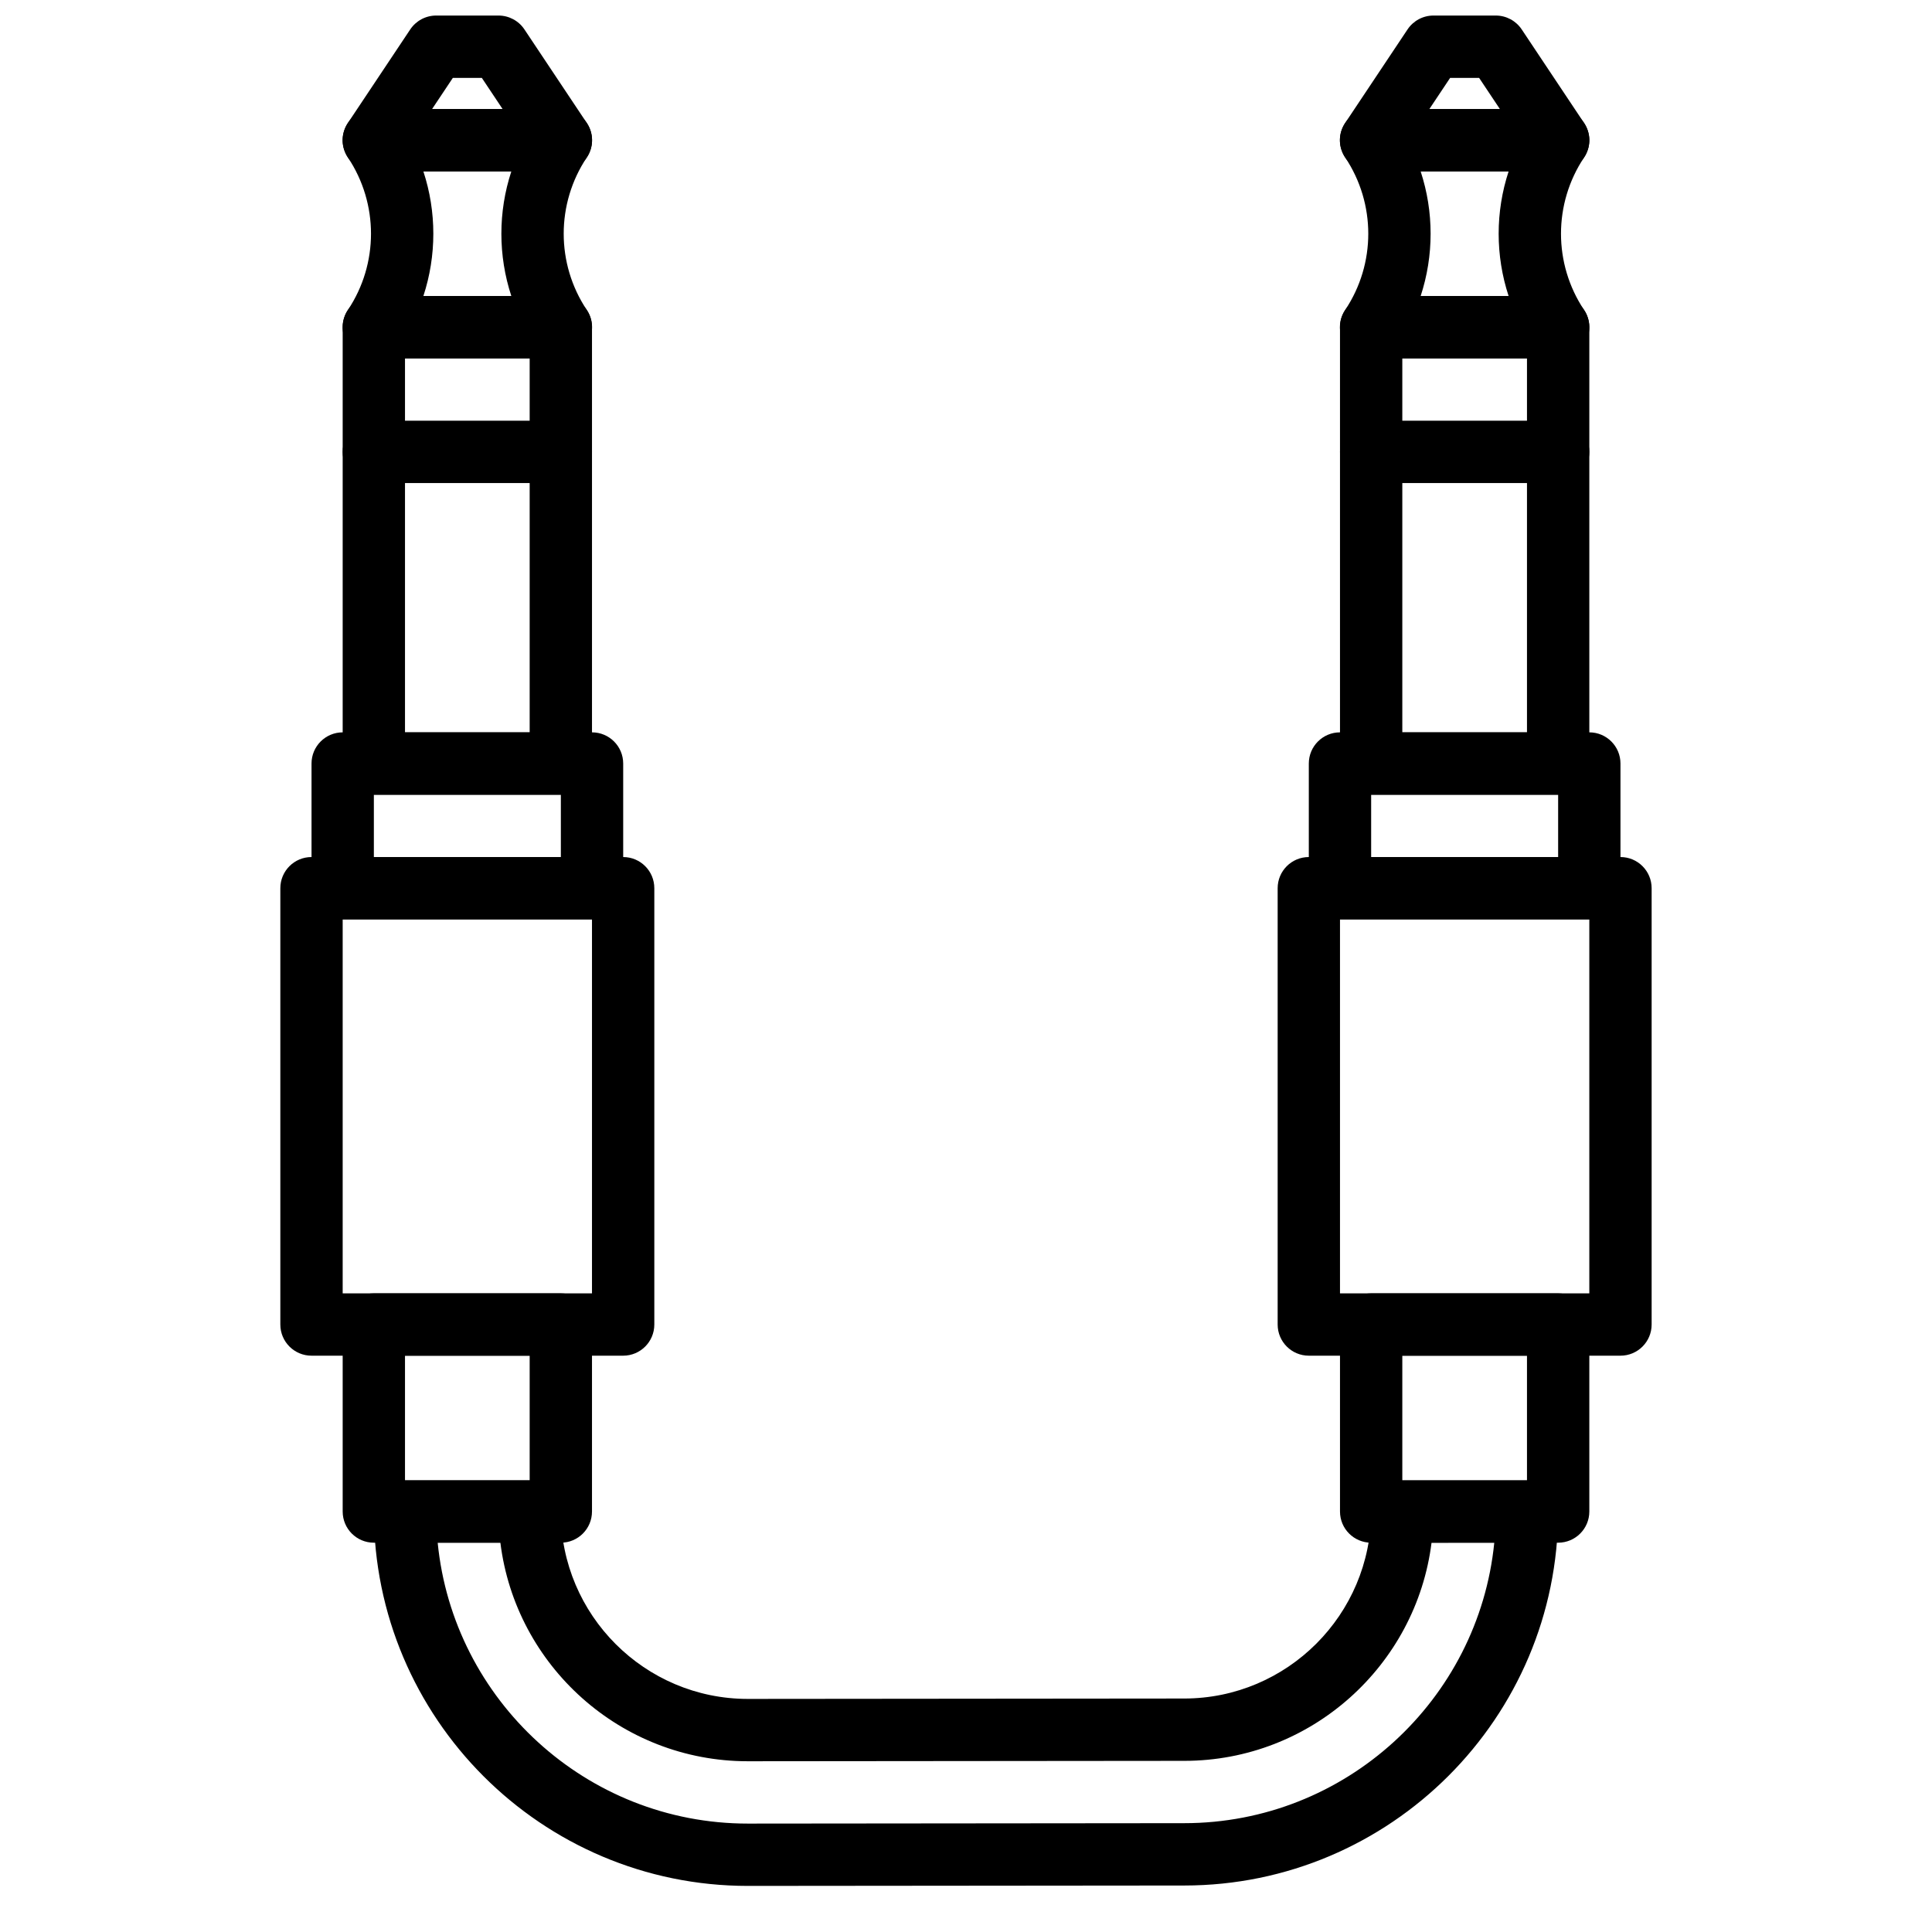
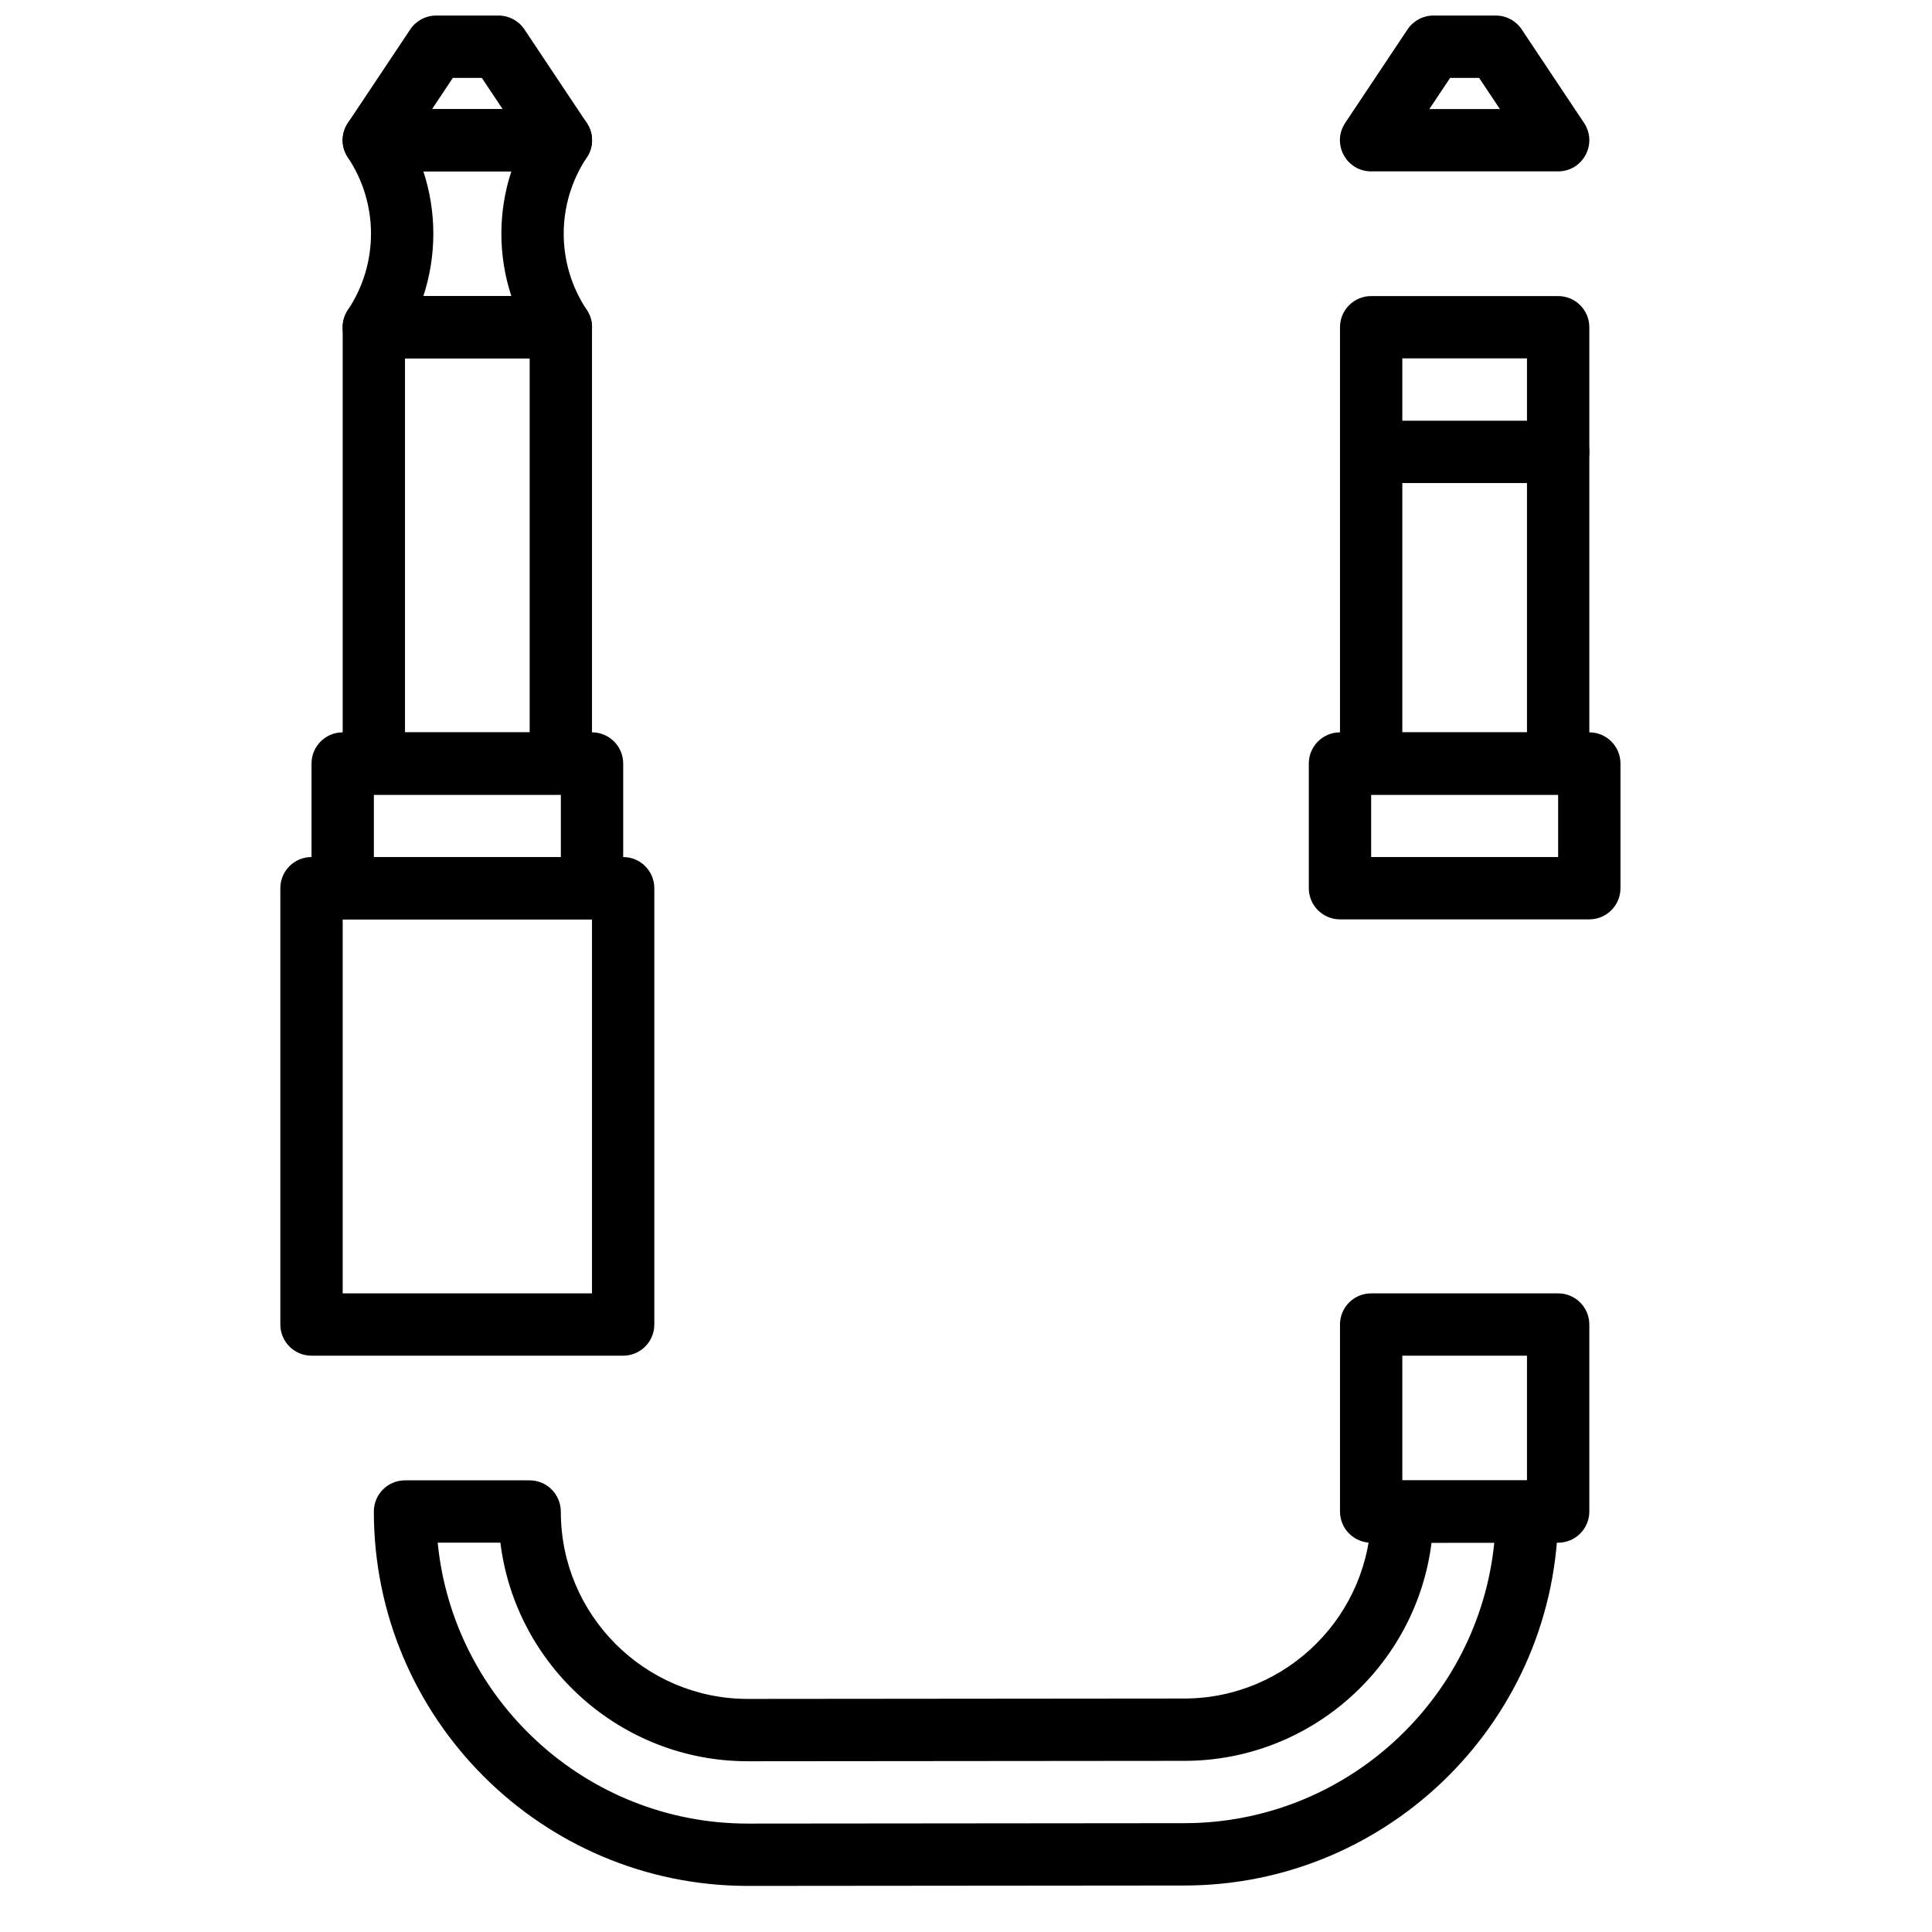
<svg xmlns="http://www.w3.org/2000/svg" width="800px" height="800px" version="1.1" viewBox="144 144 512 512">
  <defs>
    <clipPath id="b">
      <path d="m499 148.09h67v41.906h-67z" />
    </clipPath>
    <clipPath id="a">
      <path d="m234 148.09h67v41.906h-67z" />
    </clipPath>
  </defs>
  <path d="m507.37 552.83h49.555c4.562 0 8.262-3.699 8.262-8.262v-49.555c0-4.562-3.699-8.258-8.262-8.258h-49.555c-4.562 0-8.258 3.695-8.258 8.258v49.555c0 4.562 3.695 8.262 8.258 8.262zm8.258-49.559h33.039v33.039h-33.039z" fill-rule="evenodd" />
-   <path d="m490.85 503.27h82.594c4.562 0 8.258-3.695 8.258-8.258v-115.63c0-4.562-3.695-8.258-8.258-8.258h-82.594c-4.559 0-8.258 3.695-8.258 8.258v115.63c0 4.562 3.699 8.258 8.258 8.258zm8.262-115.62h66.074v99.109h-66.074z" fill-rule="evenodd" />
  <path d="m499.11 387.64h66.074c4.559 0 8.258-3.699 8.258-8.262v-33.035c0-4.562-3.699-8.262-8.258-8.262h-66.074c-4.562 0-8.262 3.699-8.262 8.262v33.035c0 4.562 3.699 8.262 8.262 8.262zm8.258-33.039h49.555v16.52h-49.555z" fill-rule="evenodd" />
  <path d="m507.37 354.61h49.555c4.562 0 8.262-3.695 8.262-8.258v-115.63c0-4.562-3.699-8.258-8.262-8.258h-49.555c-4.562 0-8.258 3.695-8.258 8.258v115.63c0 4.562 3.695 8.258 8.258 8.258zm8.258-115.63h33.039v99.109h-33.039z" fill-rule="evenodd" />
  <path d="m507.37 272.01h49.555c4.562 0 8.262-3.695 8.262-8.258s-3.699-8.258-8.262-8.258h-49.555c-4.562 0-8.258 3.695-8.258 8.258s3.695 8.258 8.258 8.258z" fill-rule="evenodd" />
-   <path d="m556.92 172.9h-49.555c-6.598 0-10.531 7.352-6.871 12.84 8.152 12.227 8.152 28.168 0 40.391-3.66 5.492 0.273 12.844 6.871 12.844h49.555c6.598 0 10.531-7.352 6.871-12.844-8.148-12.223-8.148-28.164 0-40.391 3.66-5.488-0.273-12.84-6.871-12.84zm-13.121 49.555h-23.312c3.519-10.719 3.519-22.316 0-33.035h23.312c-3.519 10.719-3.519 22.316 0 33.035z" fill-rule="evenodd" />
  <g clip-path="url(#b)">
    <path d="m535.98 164.64 5.508 8.258h-18.691l5.504-8.258zm-12.098-16.52c-2.762 0-5.34 1.379-6.871 3.68l-16.52 24.777c-3.66 5.488 0.273 12.84 6.871 12.84h49.555c6.598 0 10.531-7.352 6.871-12.84l-16.516-24.777c-1.531-2.301-4.113-3.68-6.871-3.68z" fill-rule="evenodd" />
  </g>
-   <path d="m243.07 552.83h49.555c4.562 0 8.258-3.699 8.258-8.262v-49.555c0-4.562-3.695-8.258-8.258-8.258h-49.555c-4.562 0-8.258 3.695-8.258 8.258v49.555c0 4.562 3.695 8.262 8.258 8.262zm8.258-49.559h33.039v33.039h-33.039z" fill-rule="evenodd" />
  <path d="m226.55 503.27h82.594c4.562 0 8.258-3.695 8.258-8.258v-115.63c0-4.562-3.695-8.258-8.258-8.258h-82.594c-4.559 0-8.258 3.695-8.258 8.258v115.63c0 4.562 3.699 8.258 8.258 8.258zm8.262-115.62h66.07v99.109h-66.07z" fill-rule="evenodd" />
  <path d="m234.82 387.64h66.07c4.562 0 8.262-3.699 8.262-8.262v-33.035c0-4.562-3.699-8.262-8.262-8.262h-66.07c-4.562 0-8.262 3.699-8.262 8.262v33.035c0 4.562 3.699 8.262 8.262 8.262zm8.258-33.039h49.555v16.52h-49.555z" fill-rule="evenodd" />
  <path d="m243.07 354.61h49.555c4.562 0 8.258-3.695 8.258-8.258v-115.63c0-4.562-3.695-8.258-8.258-8.258h-49.555c-4.562 0-8.258 3.695-8.258 8.258v115.63c0 4.562 3.695 8.258 8.258 8.258zm8.258-115.63h33.039v99.109h-33.039z" fill-rule="evenodd" />
-   <path d="m243.07 272.01h49.555c4.562 0 8.258-3.695 8.258-8.258s-3.695-8.258-8.258-8.258h-49.555c-4.562 0-8.258 3.695-8.258 8.258s3.695 8.258 8.258 8.258z" fill-rule="evenodd" />
  <path d="m292.63 172.9h-49.555c-6.598 0-10.531 7.352-6.871 12.84 8.152 12.227 8.152 28.168 0 40.391-3.66 5.492 0.273 12.844 6.871 12.844h49.555c6.598 0 10.531-7.352 6.871-12.844-8.152-12.223-8.152-28.164 0-40.391 3.66-5.488-0.273-12.84-6.871-12.84zm-13.121 49.555h-23.312c3.519-10.719 3.519-22.316 0-33.035h23.312c-3.519 10.719-3.519 22.316 0 33.035z" fill-rule="evenodd" />
  <g clip-path="url(#a)">
    <path d="m271.69 164.64 5.504 8.258h-18.688l5.504-8.258zm-12.098-16.52c-2.762 0-5.34 1.379-6.875 3.68l-16.516 24.777c-3.66 5.488 0.273 12.84 6.871 12.84h49.555c6.598 0 10.531-7.352 6.871-12.84l-16.516-24.777c-1.531-2.301-4.113-3.68-6.875-3.68z" fill-rule="evenodd" />
  </g>
  <path d="m507.37 544.57c0 27.312-22.238 49.555-49.555 49.555l-115.64 0.105c-27.309 0-49.547-22.234-49.547-49.555 0-4.668-3.699-8.367-8.258-8.367h-33.039c-4.559 0-8.258 3.699-8.258 8.262 0 54.758 44.457 99.215 99.109 99.215l115.64-0.105c54.645 0 99.102-44.457 99.102-99.109 0-4.562-3.695-8.262-8.258-8.262h-33.039c-4.559 0-8.258 3.699-8.258 8.262zm32.629 8.258c-4.16 41.672-39.441 74.332-82.184 74.332l-115.64 0.109c-42.773 0-78.074-32.719-82.184-74.441h16.617c4.027 32.609 31.895 57.922 65.574 57.922l115.64-0.105c33.637 0 61.477-25.266 65.551-57.816z" fill-rule="evenodd" />
</svg>